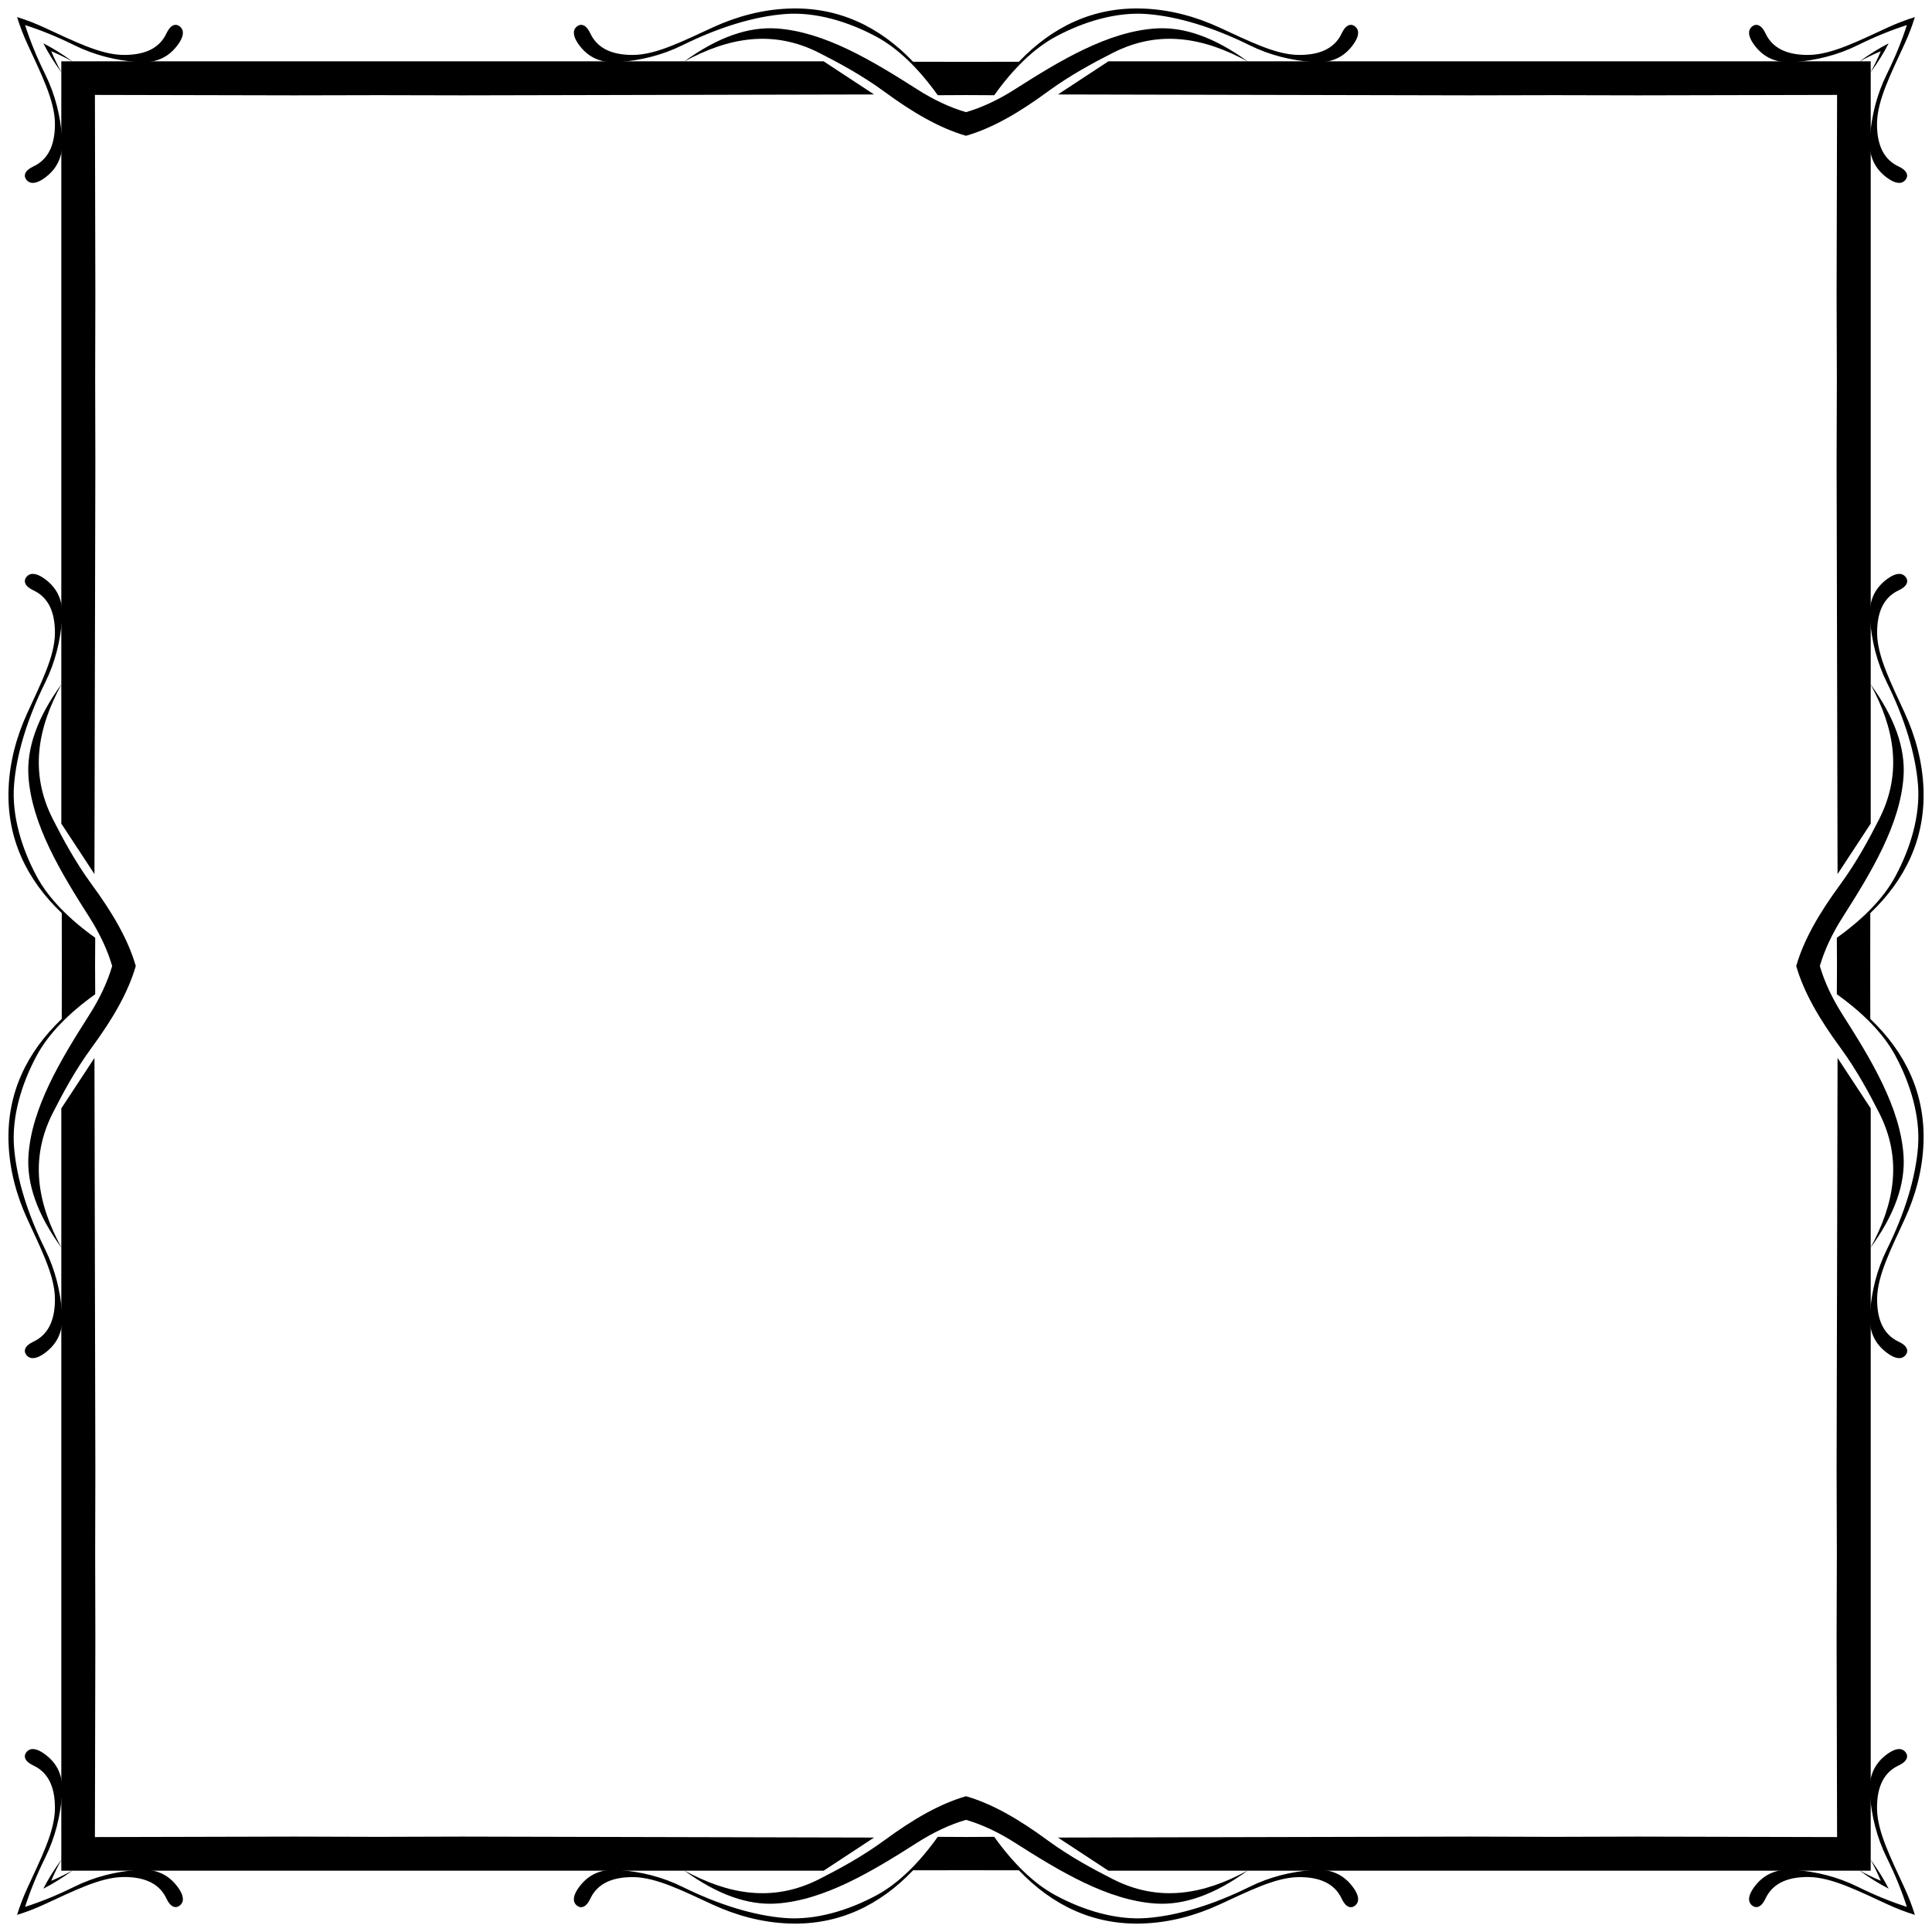
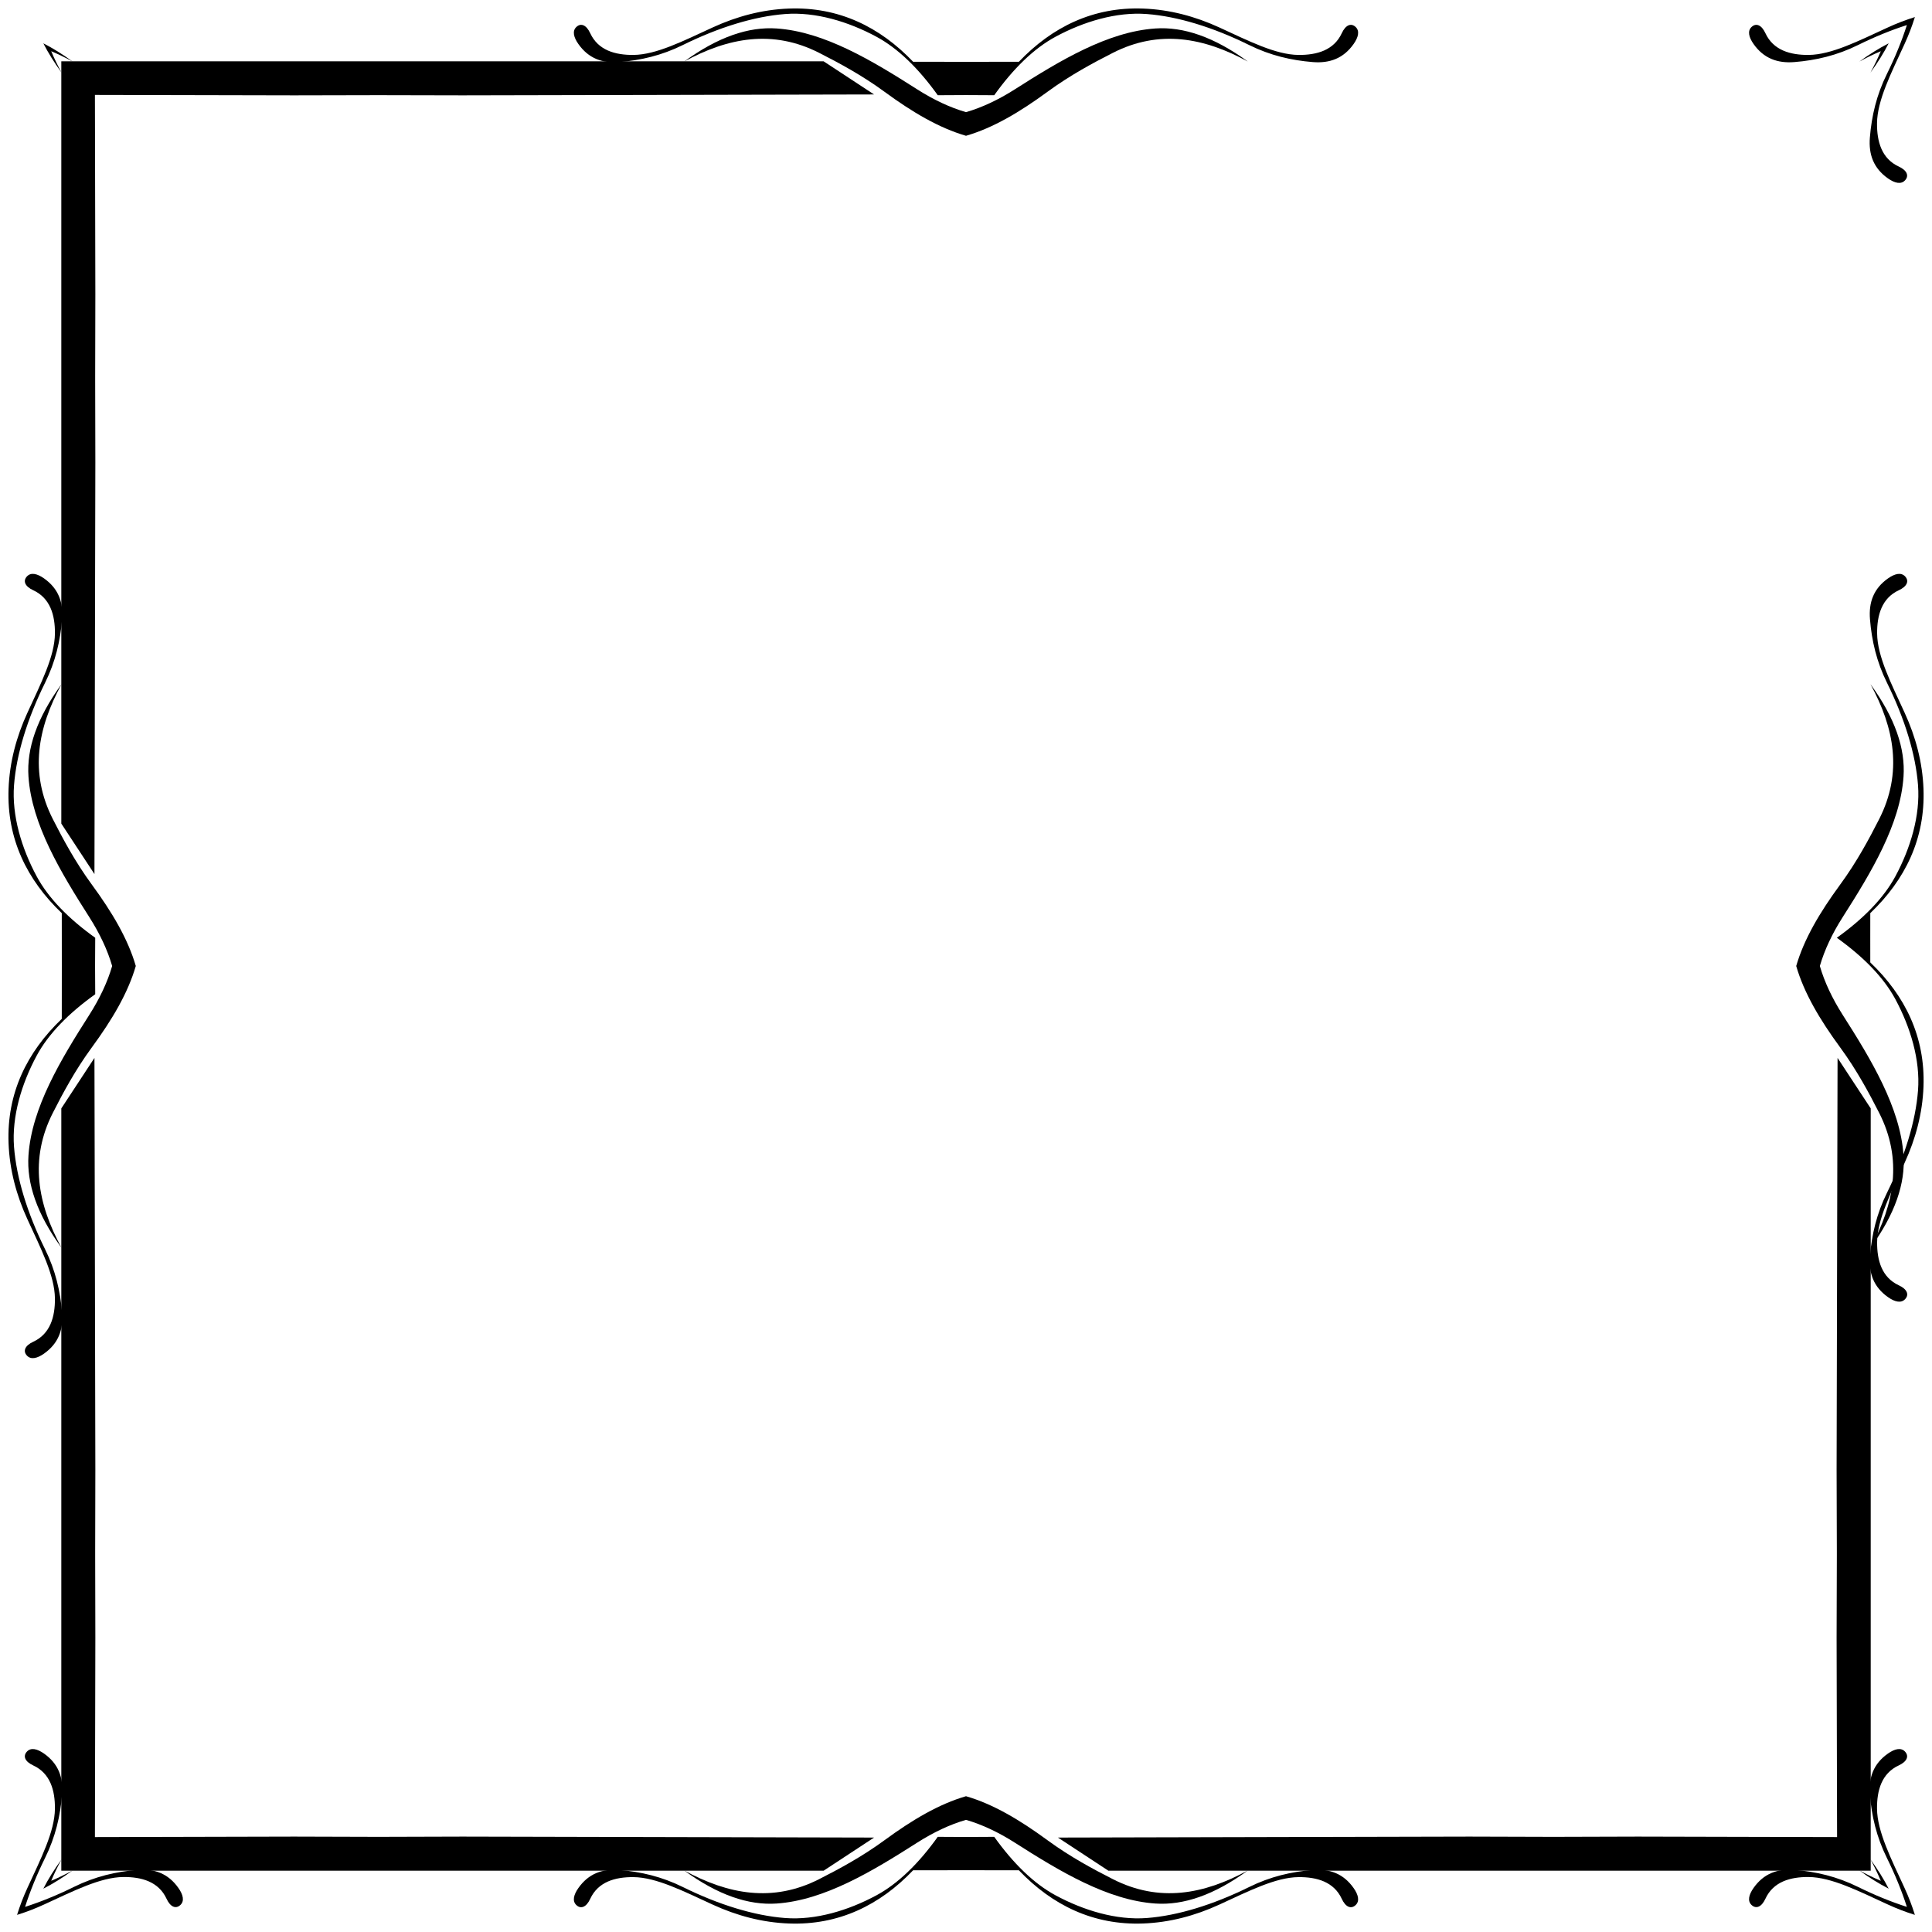
<svg xmlns="http://www.w3.org/2000/svg" enable-background="new 0 0 1614.1 1614.1" version="1.1" viewBox="0 0 1614.1 1614.1" xml:space="preserve">
  <path d="m1577.9 36.198c-4.052 7.93-9.11 16.074-15.216 24.444 3.237-5.936 6.134-11.888 8.632-17.861-5.973 2.498-11.925 5.395-17.861 8.632 8.372-6.105 16.516-11.163 24.445-15.215z" />
  <path d="m1577.9 1577.9c-7.93-4.052-16.074-9.11-24.444-15.216 5.936 3.237 11.888 6.134 17.861 8.632-2.498-5.973-5.395-11.925-8.632-17.861 6.105 8.372 11.163 16.516 15.215 24.445z" />
  <path d="m36.198 1577.9c4.052-7.93 9.11-16.074 15.216-24.444-3.237 5.936-6.134 11.888-8.632 17.861 5.973-2.498 11.925-5.395 17.861-8.632-8.372 6.105-16.516 11.163-24.445 15.215z" />
  <path d="m36.198 36.198c7.93 4.052 16.074 9.11 24.444 15.216-5.936-3.237-11.888-6.134-17.861-8.632 2.498 5.973 5.395 11.925 8.632 17.861-6.105-8.372-11.163-16.516-15.215-24.445z" />
  <path d="m1520.4 807.05c3.864-13.306 10.283-27.014 19.109-40.858 23.787-37.312 48.088-77.383 50.807-117.36 1.597-23.48-7.091-49.074-27.627-77.227 19.995 36.659 27.003 73.956 7.24 112.79-8.245 16.202-18.572 35.581-32.58 54.682-17.029 23.218-30.178 45.471-36.694 67.976 6.516 22.505 19.665 44.758 36.694 67.976 14.009 19.101 24.336 38.48 32.58 54.682 19.762 38.837 12.755 76.133-7.24 112.79 20.536-28.154 29.224-53.747 27.627-77.227-2.72-39.983-27.021-80.053-50.807-117.36-8.826-13.846-15.246-27.554-19.109-40.86z" />
  <path d="m807.05 1520.4c13.306 3.864 27.014 10.283 40.858 19.109 37.312 23.787 77.383 48.088 117.36 50.807 23.48 1.597 49.074-7.091 77.227-27.627-36.659 19.995-73.956 27.003-112.79 7.24-16.202-8.245-35.581-18.572-54.682-32.58-23.218-17.029-45.471-30.178-67.976-36.694-22.505 6.516-44.758 19.665-67.976 36.694-19.101 14.009-38.48 24.336-54.682 32.58-38.837 19.762-76.133 12.755-112.79-7.24 28.154 20.536 53.747 29.224 77.227 27.627 39.983-2.72 80.053-27.021 117.36-50.807 13.846-8.826 27.554-15.246 40.86-19.109z" />
  <path d="m93.704 807.05c-3.864 13.306-10.283 27.014-19.109 40.858-23.787 37.312-48.088 77.383-50.807 117.36-1.597 23.48 7.091 49.074 27.627 77.227-19.995-36.659-27.003-73.956-7.24-112.79 8.245-16.202 18.572-35.581 32.58-54.682 17.029-23.218 30.178-45.471 36.694-67.976-6.516-22.505-19.666-44.758-36.694-67.976-14.009-19.101-24.336-38.48-32.58-54.682-19.762-38.837-12.755-76.133 7.24-112.79-20.536 28.154-29.224 53.747-27.627 77.227 2.72 39.983 27.021 80.053 50.807 117.36 8.825 13.846 15.245 27.554 19.109 40.86z" />
  <path d="m807.05 93.704c-13.306-3.864-27.014-10.283-40.858-19.109-37.312-23.788-77.382-48.089-117.36-50.808-23.48-1.597-49.074 7.091-77.227 27.627 36.659-19.995 73.956-27.003 112.79-7.24 16.202 8.245 35.581 18.572 54.682 32.58 23.218 17.029 45.471 30.178 67.976 36.694 22.505-6.516 44.758-19.666 67.976-36.694 19.101-14.009 38.48-24.336 54.682-32.58 38.837-19.762 76.133-12.755 112.79 7.24-28.154-20.536-53.747-29.224-77.227-27.627-39.983 2.72-80.053 27.021-117.36 50.807-13.846 8.826-27.554 15.246-40.86 19.11z" />
  <path d="m1599.8 14.257c-2.374 7.684-5.281 15.189-8.641 22.506-11.269 24.541-22.804 47.075-22.99 66.177-0.15 15.371 3.902 29.614 18.164 36.2 6.818 3.149 8.796 7.716 5.208 11.559-3.331 3.567-8.583 2.319-14.226-1.651-12.003-8.445-16.271-19.947-15.115-34.168 1.465-18.022 5.528-35.479 14.226-53.094 6.826-13.824 12.43-27.544 16.687-40.84-13.296 4.257-27.016 9.861-40.84 16.687-17.615 8.698-35.072 12.762-53.094 14.226-14.221 1.156-25.723-3.112-34.168-15.115-3.97-5.643-5.219-10.895-1.651-14.226 3.842-3.588 8.41-1.611 11.559 5.208 6.586 14.261 20.829 18.313 36.2 18.164 19.101-0.186 41.635-11.722 66.177-22.99 7.315-3.362 14.82-6.269 22.504-8.643z" />
  <path d="m1599.8 1599.8c-7.684-2.374-15.189-5.281-22.506-8.641-24.542-11.269-47.075-22.804-66.177-22.99-15.371-0.15-29.615 3.902-36.2 18.164-3.149 6.818-7.716 8.796-11.559 5.208-3.567-3.331-2.319-8.583 1.651-14.226 8.445-12.003 19.947-16.271 34.168-15.115 18.022 1.465 35.479 5.528 53.094 14.226 13.824 6.826 27.544 12.43 40.84 16.687-4.257-13.296-9.861-27.016-16.687-40.84-8.698-17.615-12.762-35.072-14.226-53.094-1.156-14.221 3.112-25.723 15.115-34.168 5.643-3.97 10.895-5.219 14.226-1.651 3.588 3.842 1.611 8.41-5.208 11.559-14.261 6.586-18.313 20.829-18.164 36.2 0.186 19.101 11.722 41.635 22.99 66.177 3.361 7.315 6.268 14.82 8.643 22.504z" />
  <path d="m14.257 1599.8c2.374-7.684 5.281-15.189 8.641-22.506 11.269-24.542 22.804-47.075 22.99-66.177 0.15-15.371-3.902-29.615-18.164-36.2-6.818-3.149-8.796-7.716-5.208-11.559 3.331-3.567 8.583-2.319 14.226 1.651 12.003 8.445 16.271 19.947 15.115 34.168-1.465 18.022-5.528 35.479-14.226 53.094-6.826 13.824-12.43 27.544-16.687 40.84 13.296-4.257 27.016-9.861 40.84-16.687 17.615-8.698 35.072-12.762 53.094-14.226 14.221-1.156 25.723 3.112 34.168 15.115 3.97 5.643 5.219 10.895 1.651 14.226-3.842 3.588-8.41 1.611-11.559-5.208-6.586-14.261-20.829-18.313-36.2-18.164-19.101 0.186-41.635 11.722-66.177 22.99-7.316 3.361-14.82 6.268-22.504 8.643z" />
-   <path d="m14.257 14.257c7.684 2.374 15.189 5.281 22.506 8.641 24.541 11.269 47.075 22.804 66.177 22.99 15.371 0.15 29.614-3.902 36.2-18.164 3.149-6.818 7.716-8.796 11.559-5.208 3.567 3.331 2.319 8.583-1.651 14.226-8.445 12.003-19.947 16.271-34.168 15.115-18.023-1.464-35.48-5.527-53.095-14.225-13.824-6.826-27.544-12.43-40.84-16.687 4.257 13.296 9.861 27.016 16.687 40.84 8.698 17.615 12.761 35.072 14.226 53.094 1.156 14.221-3.112 25.723-15.115 34.168-5.643 3.97-10.895 5.219-14.226 1.651-3.588-3.842-1.611-8.41 5.208-11.559 14.261-6.586 18.313-20.829 18.164-36.2-0.186-19.101-11.722-41.635-22.99-66.177-3.361-7.317-6.268-14.821-8.642-22.505z" />
-   <path d="m1562.5 807.05 0.041-44.16c29.165-27.844 45.996-62.198 44.457-103.77-0.833-22.484-6.621-43.754-15.75-63.636-11.269-24.541-22.804-47.075-22.99-66.177-0.15-15.371 3.902-29.614 18.164-36.2 6.818-3.149 8.796-7.716 5.208-11.559-3.331-3.567-8.583-2.319-14.226 1.651-12.003 8.445-16.271 19.947-15.115 34.168 1.465 18.022 5.528 35.479 14.226 53.094 14.857 30.089 23.926 59.686 25.912 85.484 1.961 25.474-6.351 52.84-18.926 76.211-9.793 18.202-26.69 35.412-48.902 51.316l0.123 23.583-0.123 23.583c22.212 15.904 39.109 33.114 48.902 51.316 12.575 23.372 20.887 50.738 18.926 76.211-1.986 25.798-11.055 55.395-25.912 85.484-8.698 17.615-12.762 35.072-14.226 53.094-1.156 14.221 3.112 25.723 15.115 34.168 5.643 3.97 10.895 5.219 14.226 1.651 3.588-3.842 1.611-8.41-5.208-11.559-14.261-6.586-18.313-20.829-18.164-36.2 0.186-19.101 11.722-41.635 22.99-66.177 9.129-19.882 14.918-41.153 15.75-63.636 1.54-41.576-15.291-75.931-44.457-103.77l-0.041-44.162z" />
+   <path d="m1562.5 807.05 0.041-44.16c29.165-27.844 45.996-62.198 44.457-103.77-0.833-22.484-6.621-43.754-15.75-63.636-11.269-24.541-22.804-47.075-22.99-66.177-0.15-15.371 3.902-29.614 18.164-36.2 6.818-3.149 8.796-7.716 5.208-11.559-3.331-3.567-8.583-2.319-14.226 1.651-12.003 8.445-16.271 19.947-15.115 34.168 1.465 18.022 5.528 35.479 14.226 53.094 14.857 30.089 23.926 59.686 25.912 85.484 1.961 25.474-6.351 52.84-18.926 76.211-9.793 18.202-26.69 35.412-48.902 51.316c22.212 15.904 39.109 33.114 48.902 51.316 12.575 23.372 20.887 50.738 18.926 76.211-1.986 25.798-11.055 55.395-25.912 85.484-8.698 17.615-12.762 35.072-14.226 53.094-1.156 14.221 3.112 25.723 15.115 34.168 5.643 3.97 10.895 5.219 14.226 1.651 3.588-3.842 1.611-8.41-5.208-11.559-14.261-6.586-18.313-20.829-18.164-36.2 0.186-19.101 11.722-41.635 22.99-66.177 9.129-19.882 14.918-41.153 15.75-63.636 1.54-41.576-15.291-75.931-44.457-103.77l-0.041-44.162z" />
  <path d="m807.05 1562.5 44.16 0.041c27.844 29.165 62.198 45.996 103.77 44.457 22.484-0.833 43.754-6.621 63.636-15.75 24.541-11.269 47.075-22.804 66.177-22.99 15.371-0.15 29.614 3.902 36.2 18.164 3.149 6.818 7.716 8.796 11.559 5.208 3.567-3.331 2.319-8.583-1.651-14.226-8.445-12.003-19.947-16.271-34.168-15.115-18.022 1.465-35.479 5.528-53.094 14.226-30.089 14.857-59.686 23.926-85.484 25.912-25.474 1.961-52.84-6.351-76.211-18.926-18.202-9.793-35.412-26.69-51.316-48.902l-23.583 0.123-23.583-0.123c-15.904 22.212-33.114 39.109-51.316 48.902-23.371 12.575-50.738 20.887-76.211 18.926-25.798-1.986-55.395-11.055-85.484-25.912-17.615-8.698-35.072-12.762-53.094-14.226-14.221-1.156-25.723 3.112-34.168 15.115-3.97 5.643-5.219 10.895-1.651 14.226 3.842 3.588 8.41 1.611 11.559-5.208 6.586-14.261 20.829-18.313 36.2-18.164 19.101 0.186 41.635 11.722 66.177 22.99 19.882 9.129 41.153 14.918 63.636 15.75 41.576 1.54 75.931-15.291 103.77-44.457l44.162-0.041z" />
  <path d="m51.645 807.05-0.041 44.16c-29.165 27.844-45.996 62.198-44.457 103.78 0.833 22.484 6.621 43.754 15.75 63.636 11.269 24.541 22.804 47.075 22.99 66.177 0.15 15.371-3.902 29.614-18.164 36.2-6.818 3.149-8.796 7.716-5.208 11.559 3.331 3.567 8.583 2.319 14.226-1.651 12.003-8.445 16.271-19.947 15.115-34.168-1.465-18.022-5.528-35.479-14.226-53.094-14.857-30.089-23.926-59.686-25.912-85.484-1.961-25.474 6.351-52.84 18.926-76.211 9.793-18.202 26.69-35.412 48.902-51.316l-0.123-23.583 0.123-23.583c-22.212-15.904-39.109-33.114-48.902-51.316-12.573-23.371-20.885-50.737-18.924-76.211 1.986-25.798 11.055-55.395 25.912-85.484 8.698-17.615 12.762-35.072 14.226-53.094 1.156-14.221-3.112-25.723-15.115-34.168-5.643-3.97-10.895-5.219-14.226-1.651-3.588 3.842-1.611 8.41 5.208 11.559 14.261 6.586 18.313 20.829 18.164 36.2-0.186 19.101-11.722 41.635-22.99 66.177-9.129 19.882-14.918 41.153-15.75 63.636-1.54 41.576 15.291 75.931 44.457 103.77l0.039 44.161z" />
  <path d="m807.05 51.645-44.16-0.041c-27.844-29.165-62.198-45.996-103.78-44.457-22.484 0.833-43.754 6.621-63.636 15.75-24.541 11.269-47.075 22.804-66.177 22.99-15.371 0.15-29.614-3.902-36.2-18.164-3.149-6.818-7.716-8.796-11.559-5.208-3.567 3.331-2.319 8.583 1.651 14.226 8.445 12.003 19.947 16.271 34.168 15.115 18.022-1.465 35.479-5.528 53.094-14.226 30.089-14.857 59.686-23.926 85.484-25.912 25.474-1.961 52.84 6.351 76.211 18.926 18.202 9.793 35.412 26.69 51.316 48.902l23.583-0.123 23.583 0.123c15.904-22.212 33.114-39.109 51.316-48.902 23.371-12.573 50.738-20.885 76.211-18.924 25.798 1.986 55.395 11.055 85.484 25.912 17.615 8.698 35.072 12.762 53.094 14.226 14.221 1.156 25.723-3.112 34.168-15.115 3.97-5.643 5.219-10.895 1.651-14.226-3.842-3.588-8.41-1.611-11.559 5.208-6.586 14.261-20.829 18.313-36.2 18.164-19.101-0.186-41.635-11.722-66.177-22.99-19.882-9.129-41.153-14.918-63.636-15.75-41.576-1.54-75.931 15.291-103.77 44.457l-44.161 0.039z" />
-   <polygon points="1562.9 51.223 1562.9 688.08 1535.2 730.25 1534.4 386.42 1534.6 317.83 1534.6 314.41 1534.4 245.82 1534.8 79.297 1368.3 79.658 1299.7 79.51 1296.3 79.51 1227.7 79.658 883.85 78.913 926.02 51.223" />
  <polygon points="1562.9 1562.9 926.02 1562.9 883.85 1535.2 1227.7 1534.4 1296.3 1534.6 1299.7 1534.6 1368.3 1534.4 1534.8 1534.8 1534.4 1368.3 1534.6 1299.7 1534.6 1296.3 1534.4 1227.7 1535.2 883.85 1562.9 926.02" />
  <polygon points="51.223 1562.9 51.223 926.02 78.913 883.85 79.658 1227.7 79.51 1296.3 79.51 1299.7 79.658 1368.3 79.297 1534.8 245.82 1534.4 314.41 1534.6 317.83 1534.6 386.42 1534.4 730.25 1535.2 688.08 1562.9" />
  <polygon points="51.223 51.223 688.08 51.223 730.25 78.913 386.42 79.658 317.83 79.51 314.41 79.51 245.82 79.658 79.297 79.297 79.658 245.82 79.51 314.41 79.51 317.83 79.658 386.42 78.913 730.25 51.223 688.08" />
</svg>